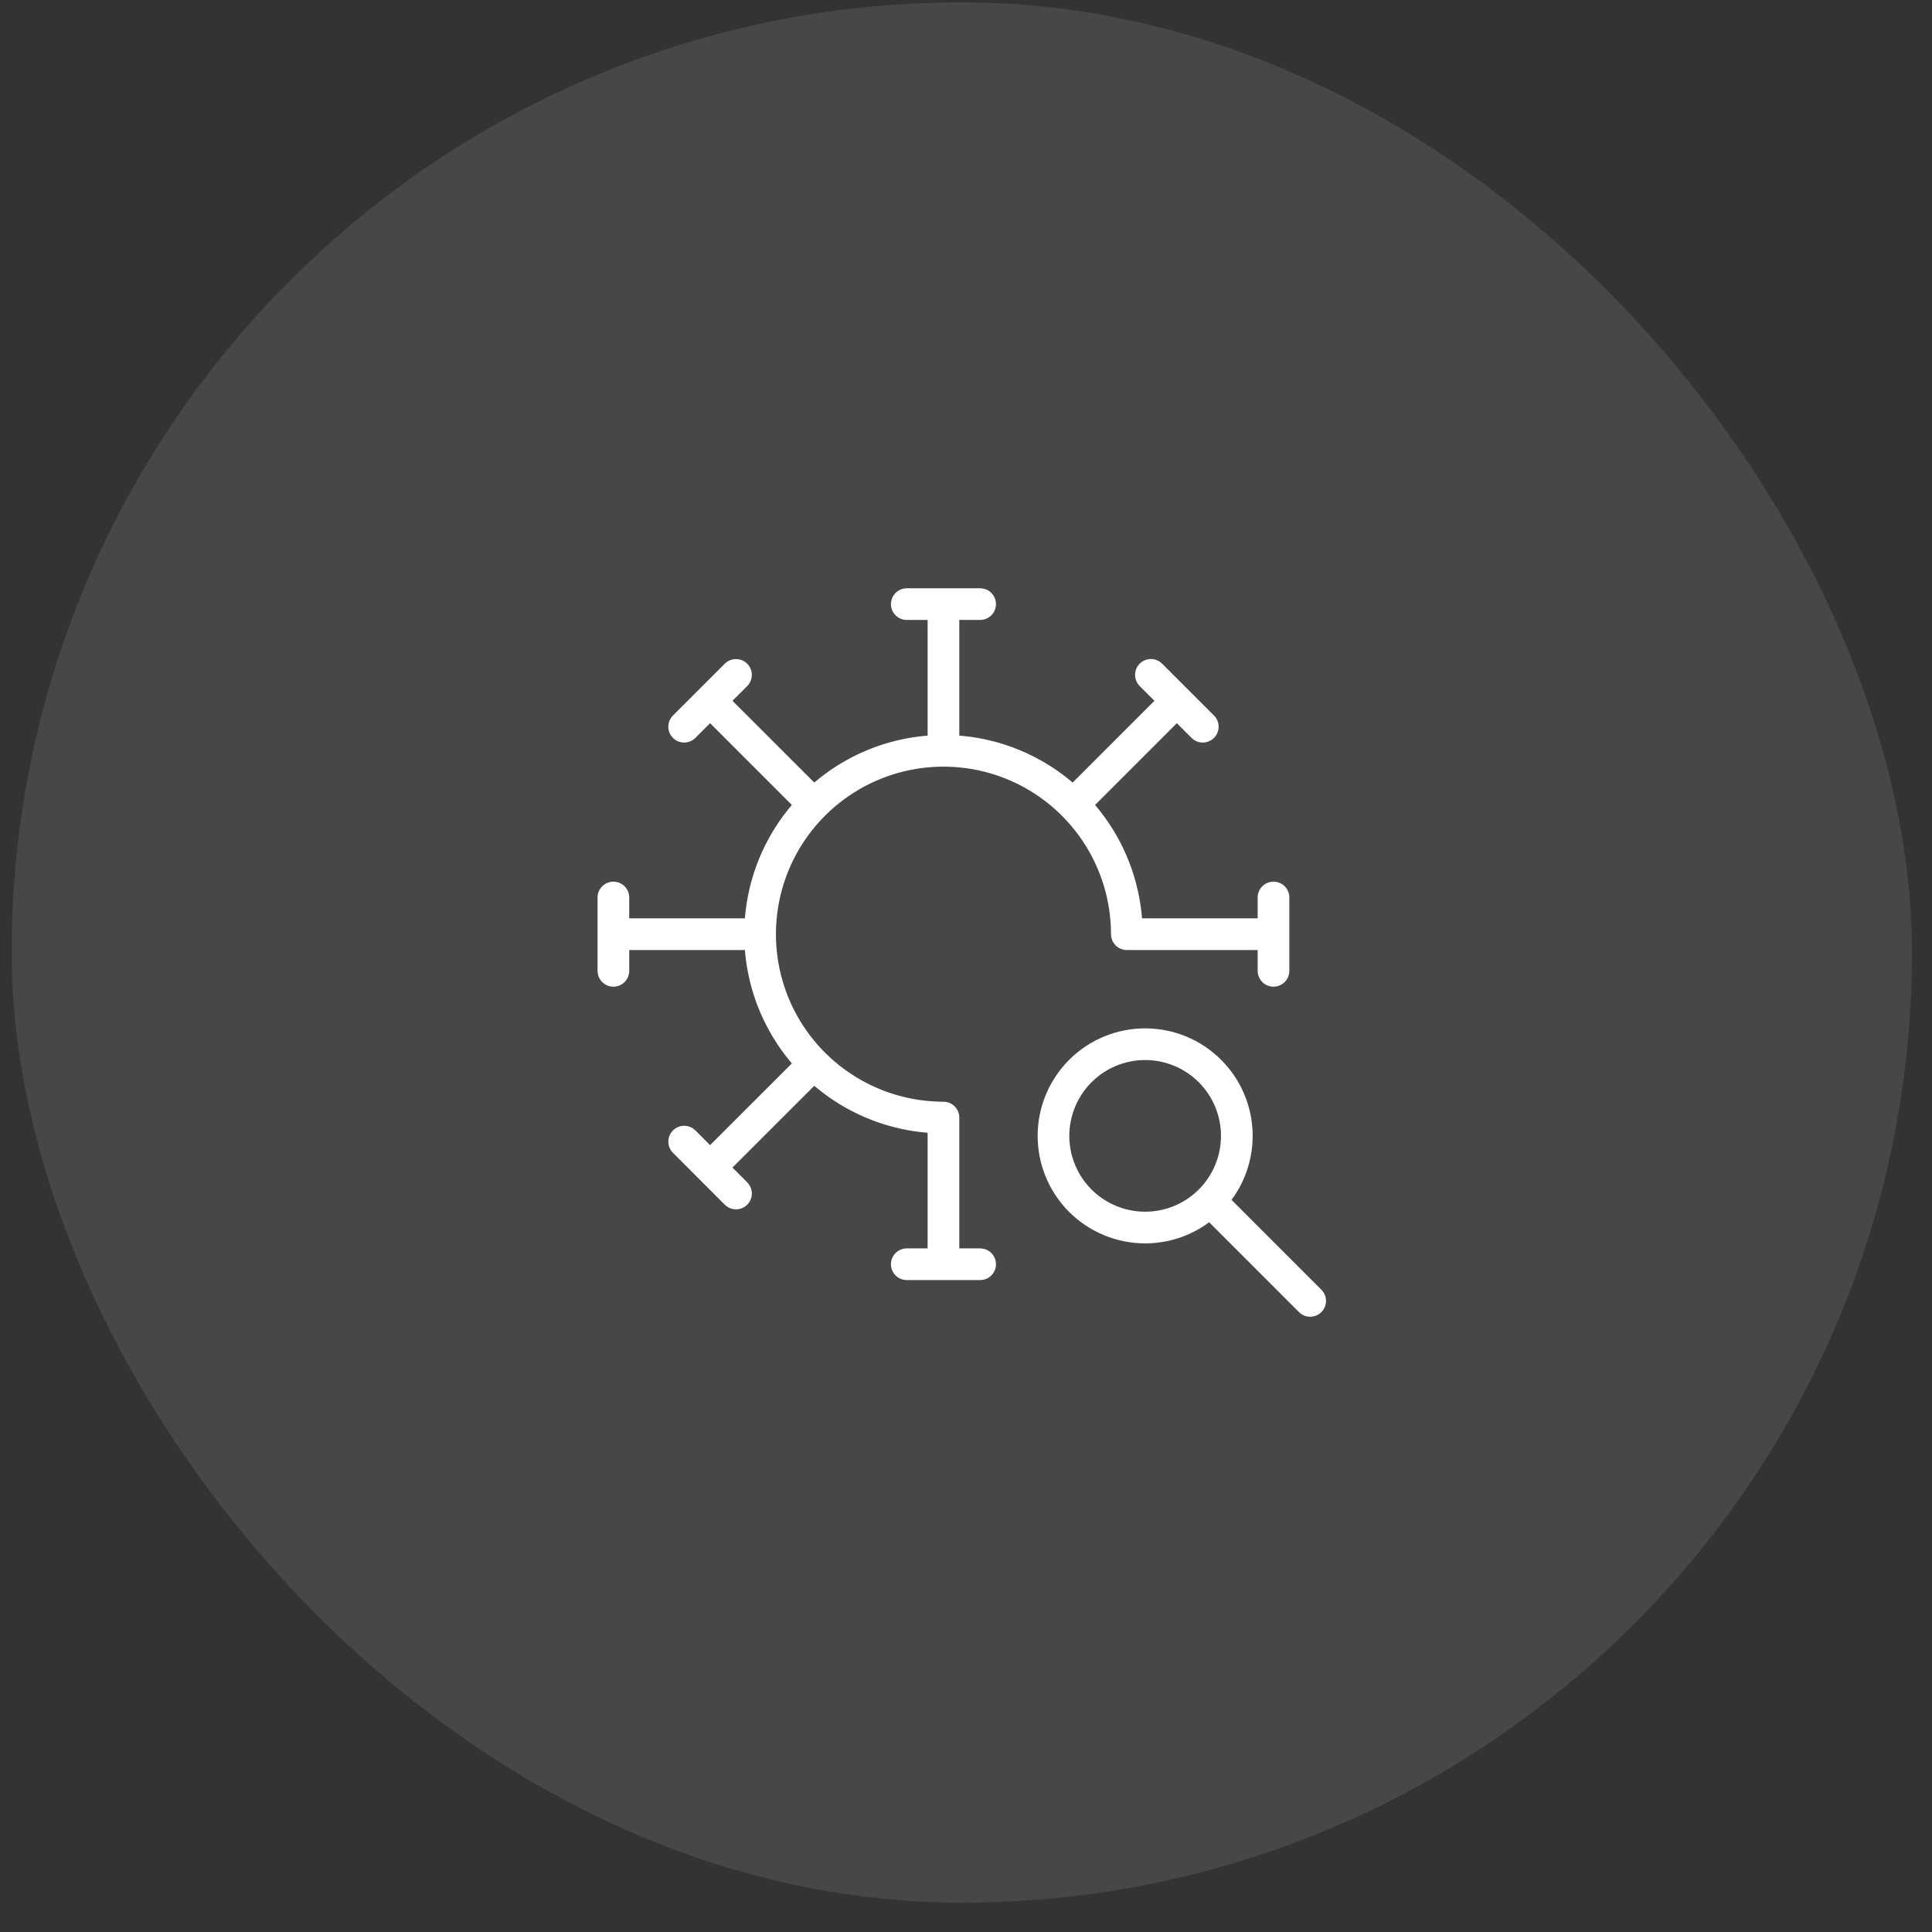
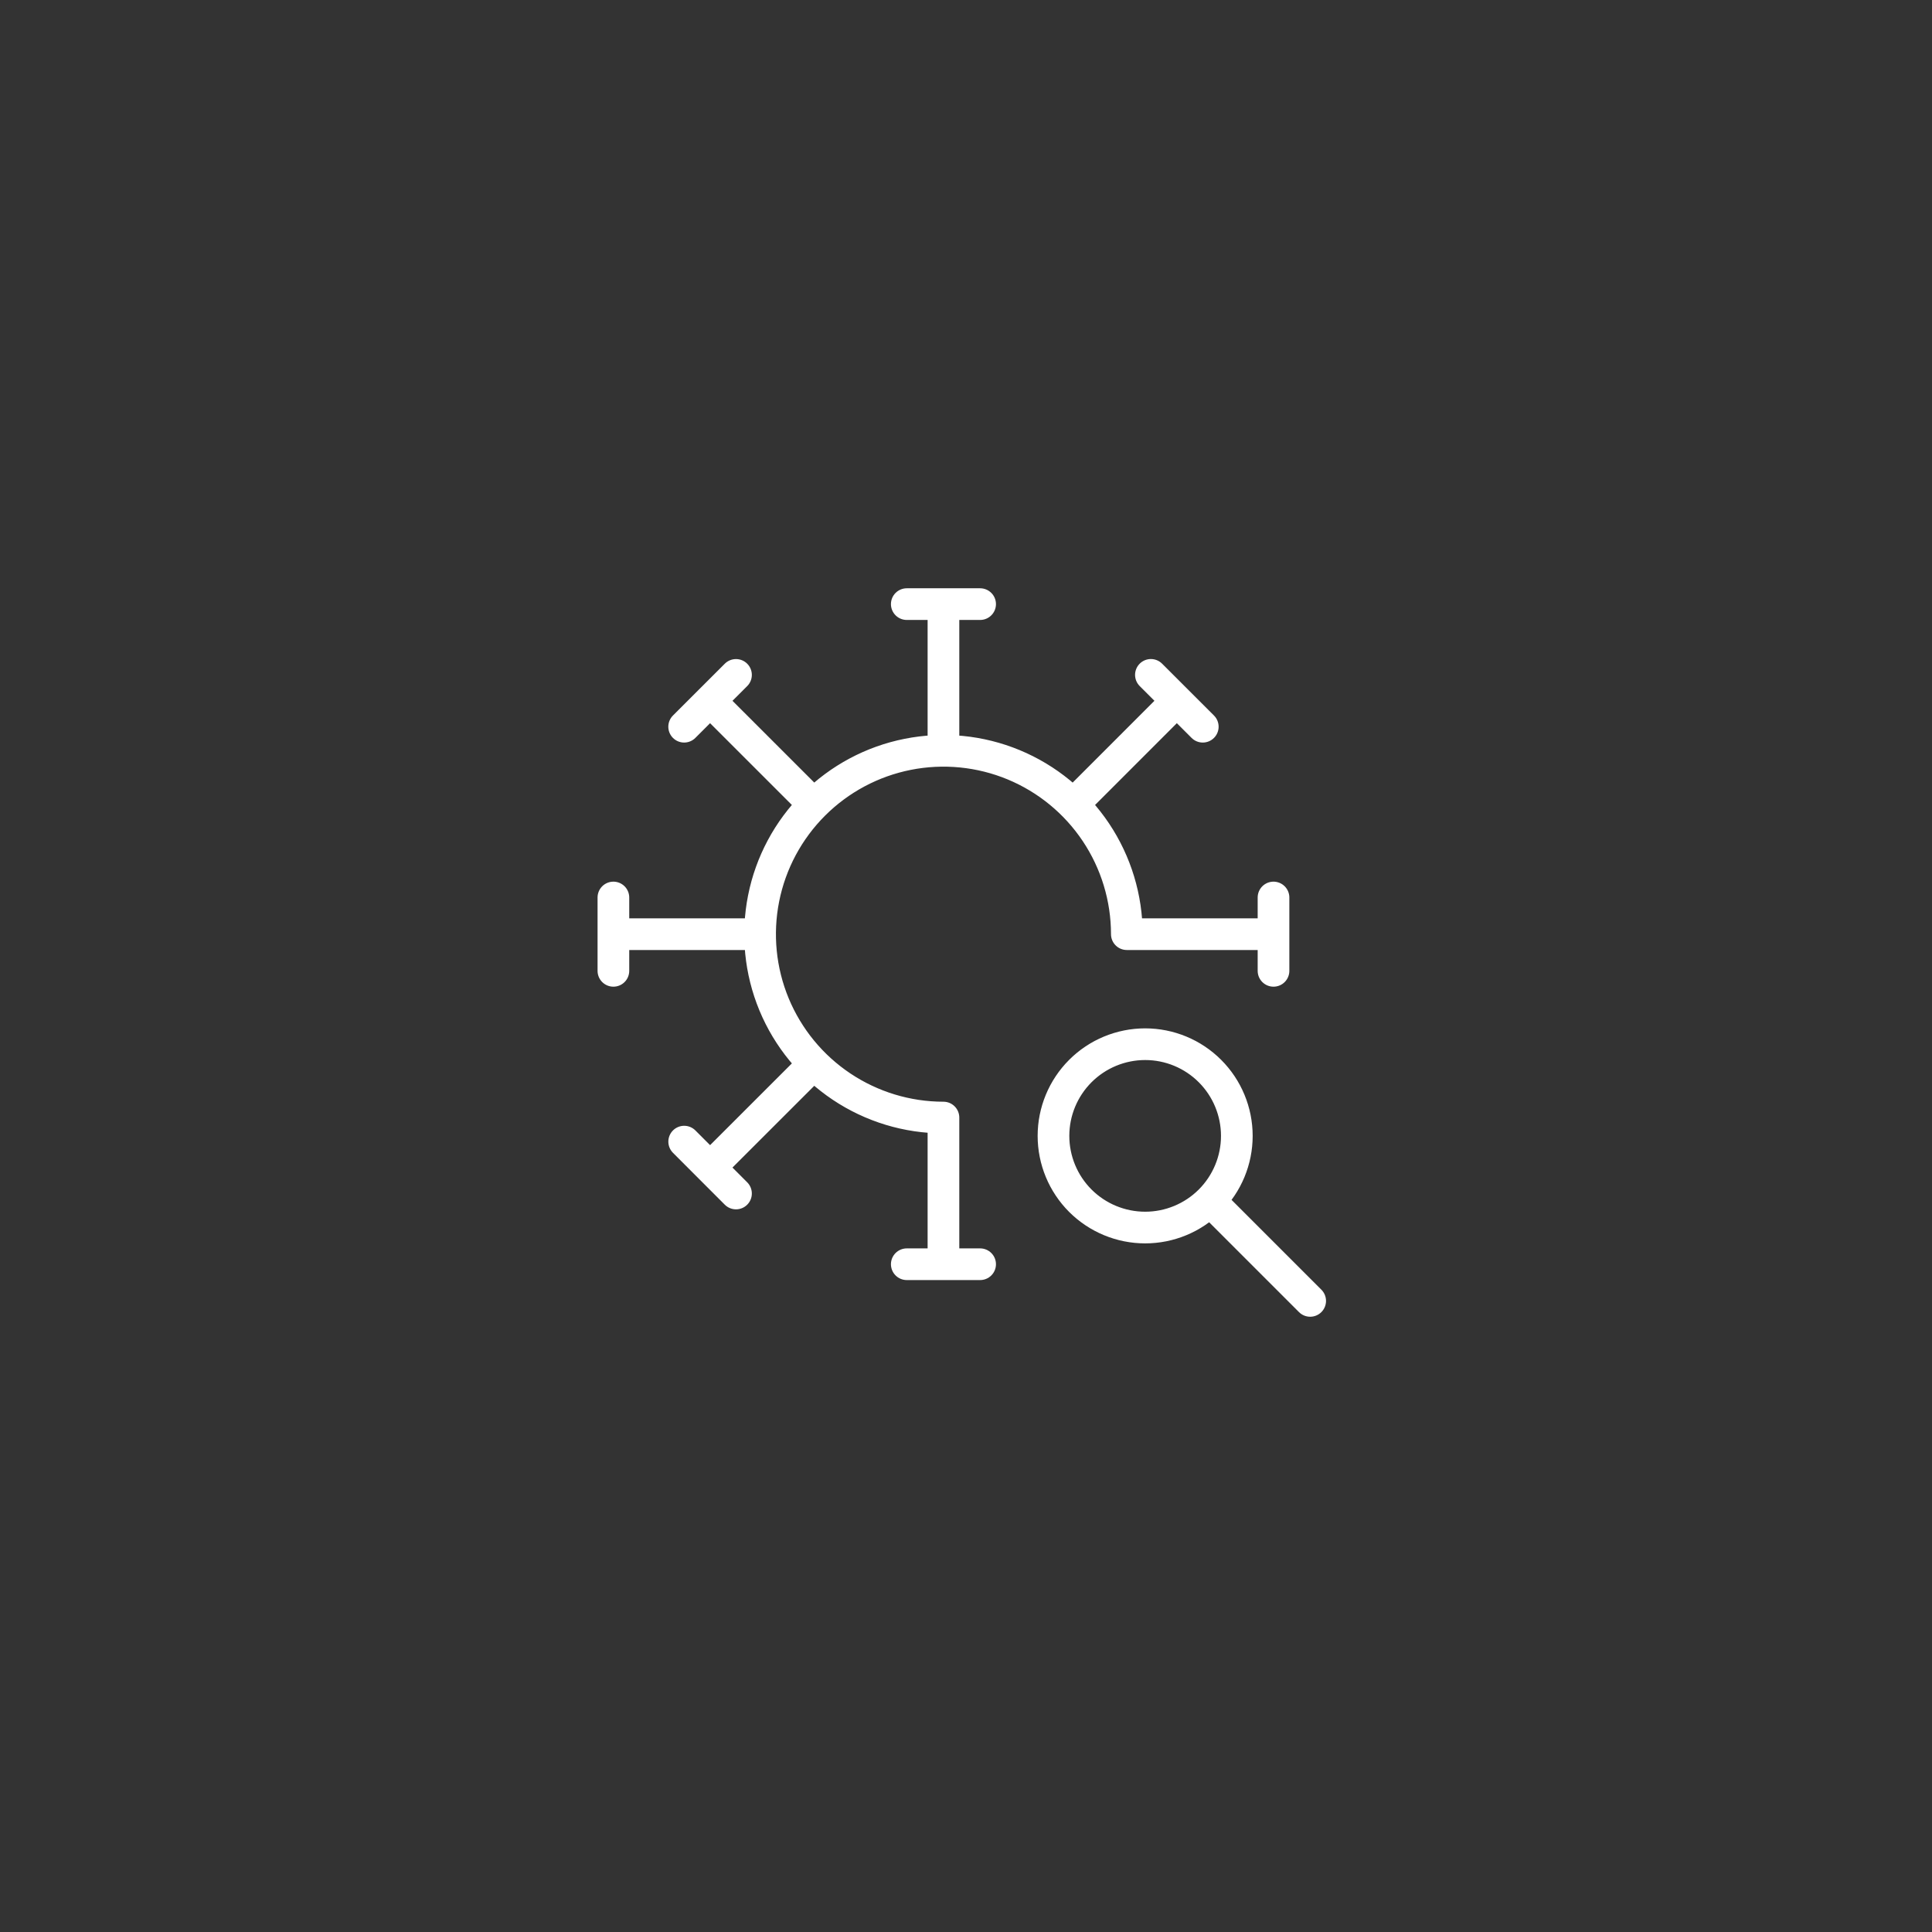
<svg xmlns="http://www.w3.org/2000/svg" width="61" height="61" viewBox="0 0 61 61" fill="none">
  <rect x="0" y="0" width="61" height="61" fill="#333333" stroke="none" />
-   <rect x="0.367" y="0.074" width="60" height="60" rx="30" fill="white" fill-opacity="0.1" />
  <path d="M25.695 25.401C26.504 24.592 27.536 24.04 28.659 23.817C29.782 23.594 30.946 23.708 32.004 24.146C33.062 24.585 33.966 25.327 34.602 26.279C35.238 27.231 35.578 28.35 35.578 29.495L40.209 29.495M25.695 25.401C24.885 26.211 24.333 27.243 24.11 28.366C23.887 29.489 24.001 30.653 24.439 31.711C24.878 32.769 25.62 33.673 26.572 34.309C27.524 34.945 28.643 35.285 29.788 35.285L29.788 39.916M25.695 25.401L22.419 22.126M29.788 23.706V19.074M28.63 19.074H30.946M33.883 25.401L37.157 22.126M36.338 21.308L37.976 22.945M40.209 28.337V30.653M30.946 39.916H28.63M25.695 33.59L22.419 36.864M23.238 37.683L21.602 36.045M23.999 29.495H19.367M19.367 30.653V28.337M21.601 22.945L23.238 21.309M38.472 38.179L41.367 41.074M33.262 35.864C33.262 36.631 33.567 37.368 34.11 37.911C34.653 38.453 35.389 38.758 36.157 38.758C36.924 38.758 37.661 38.453 38.203 37.911C38.746 37.368 39.051 36.631 39.051 35.864C39.051 35.096 38.746 34.36 38.203 33.817C37.661 33.274 36.924 32.969 36.157 32.969C35.389 32.969 34.653 33.274 34.11 33.817C33.567 34.36 33.262 35.096 33.262 35.864Z" stroke="white" stroke-linecap="round" stroke-linejoin="round" />
</svg>